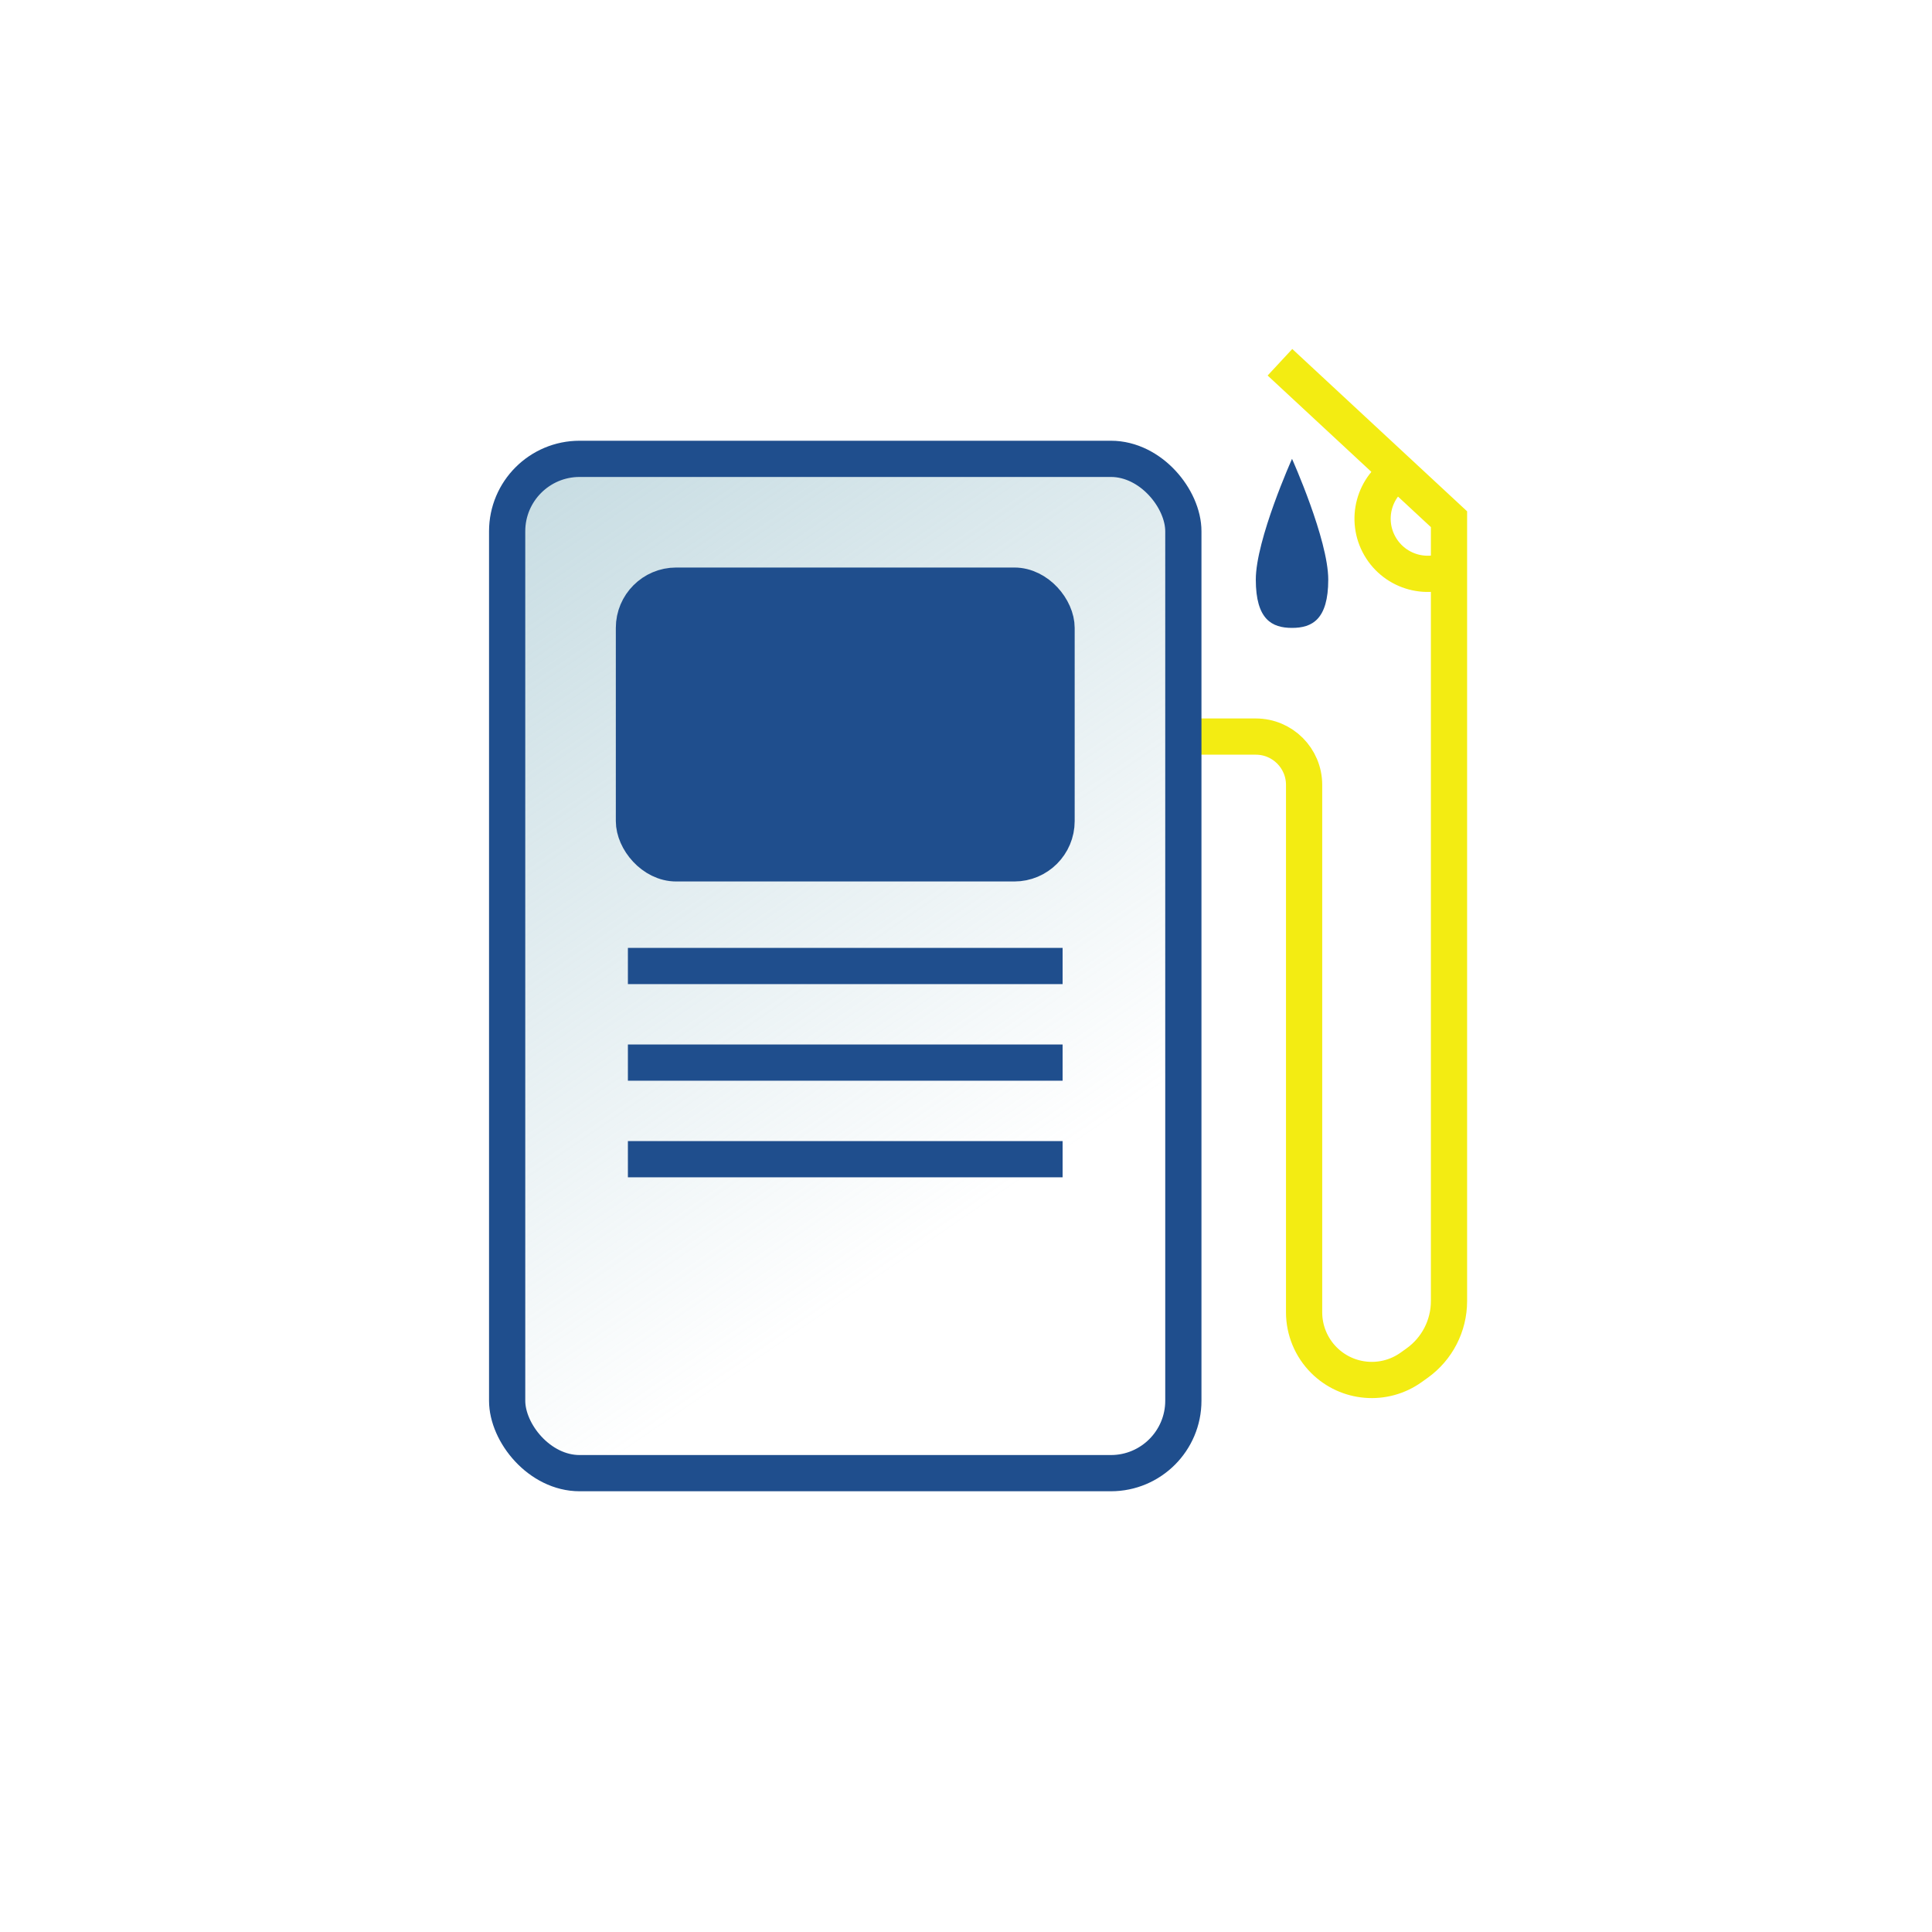
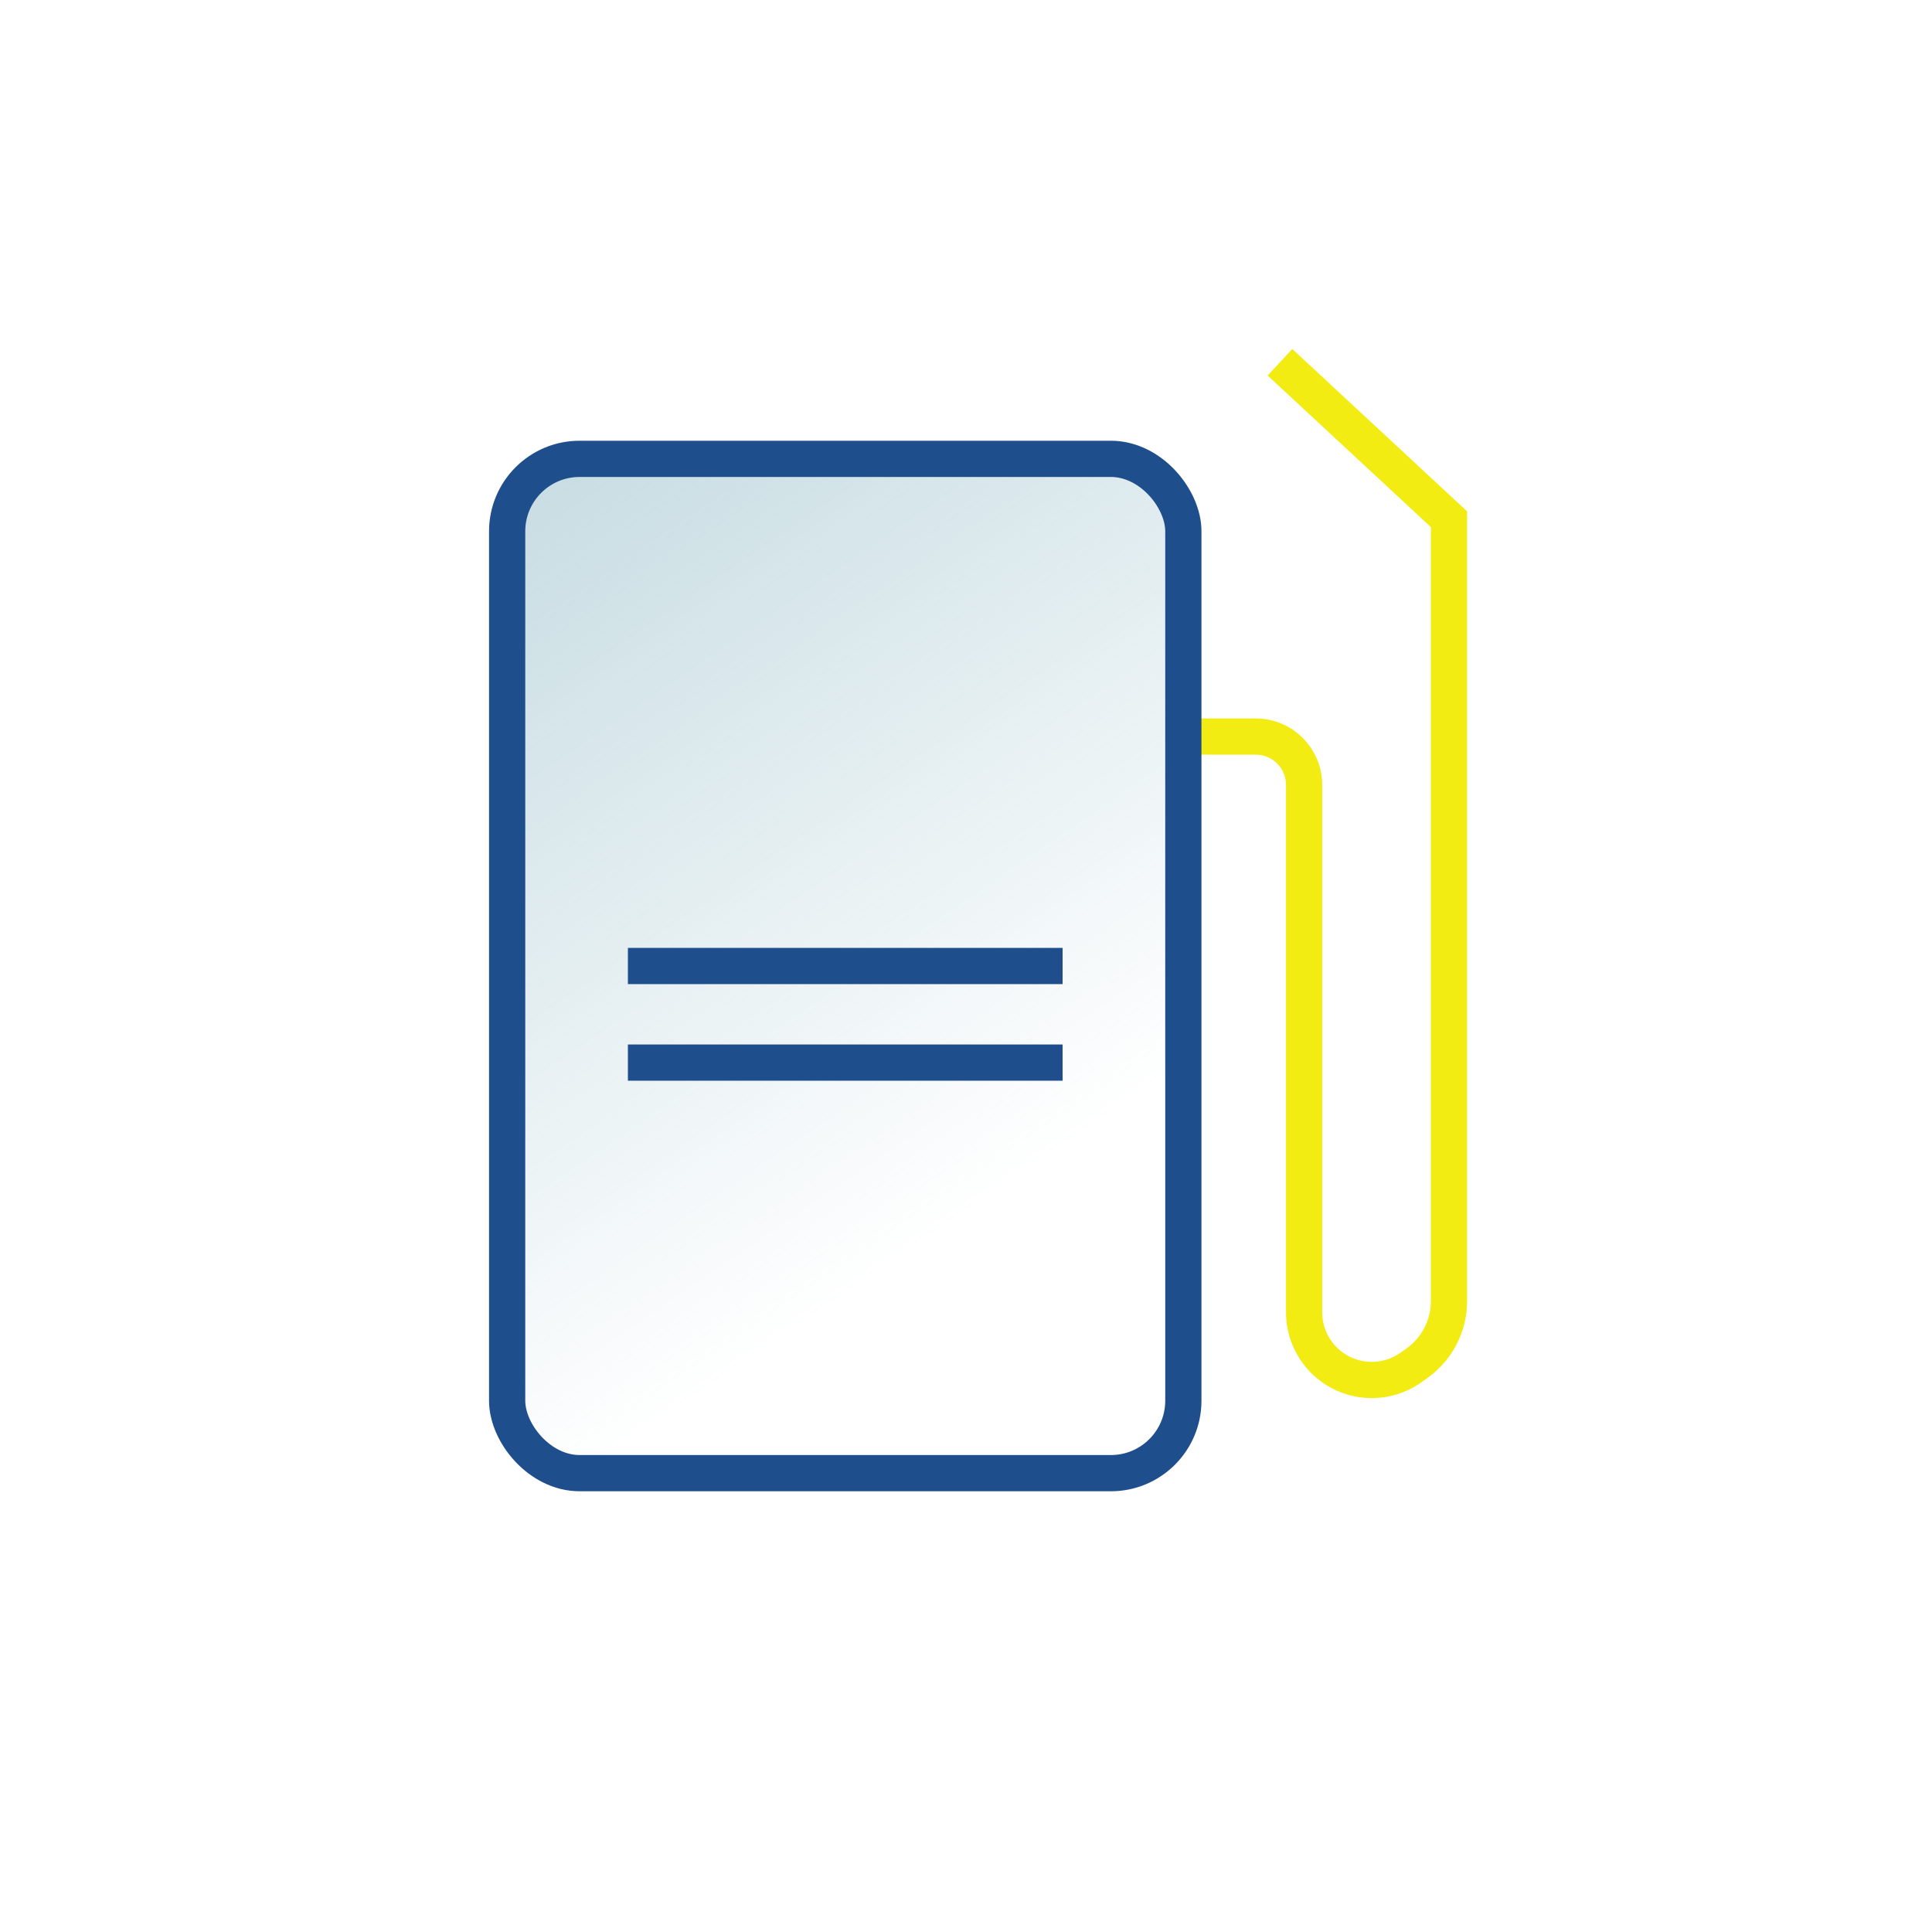
<svg xmlns="http://www.w3.org/2000/svg" width="80" height="80" viewBox="0 0 80 80" fill="none">
  <path d="M49 30.5H52C53.105 30.5 54 31.395 54 32.5V54.339C54 55.082 54.295 55.795 54.821 56.321V56.321C55.79 57.29 57.317 57.416 58.432 56.62L58.677 56.445C59.507 55.852 60 54.895 60 53.874V21.5L53 15" stroke="#F3EC12" stroke-width="1.5" />
-   <path d="M60.261 23.455C59.169 24.086 57.772 23.712 57.142 22.619C56.511 21.527 56.885 20.131 57.978 19.5" stroke="#F3EC12" stroke-width="1.5" />
-   <path d="M55 24C55 25.657 54.328 26 53.5 26C52.672 26 52 25.657 52 24C52 22.343 53.5 19 53.5 19C53.5 19 55 22.343 55 24Z" fill="#1F4E8D" />
  <rect x="21" y="19" width="28" height="42" rx="3" fill="url(#paint0_linear_847_24397)" stroke="#1F4E8D" stroke-width="1.5" />
  <path d="M26 40L44 40" stroke="#1F4E8D" stroke-width="1.5" />
  <path d="M26 44L44 44" stroke="#1F4E8D" stroke-width="1.5" />
-   <path d="M26 48L44 48" stroke="#1F4E8D" stroke-width="1.5" />
-   <rect x="26.25" y="24.25" width="17.5" height="11.5" rx="1.75" fill="#1F4E8D" stroke="#1F4E8D" stroke-width="1.5" />
  <defs>
    <linearGradient id="paint0_linear_847_24397" x1="26" y1="-17.5" x2="62.153" y2="35.36" gradientUnits="userSpaceOnUse">
      <stop stop-color="#9BC1CC" />
      <stop offset="1" stop-color="#9BC1CC" stop-opacity="0" />
    </linearGradient>
  </defs>
</svg>